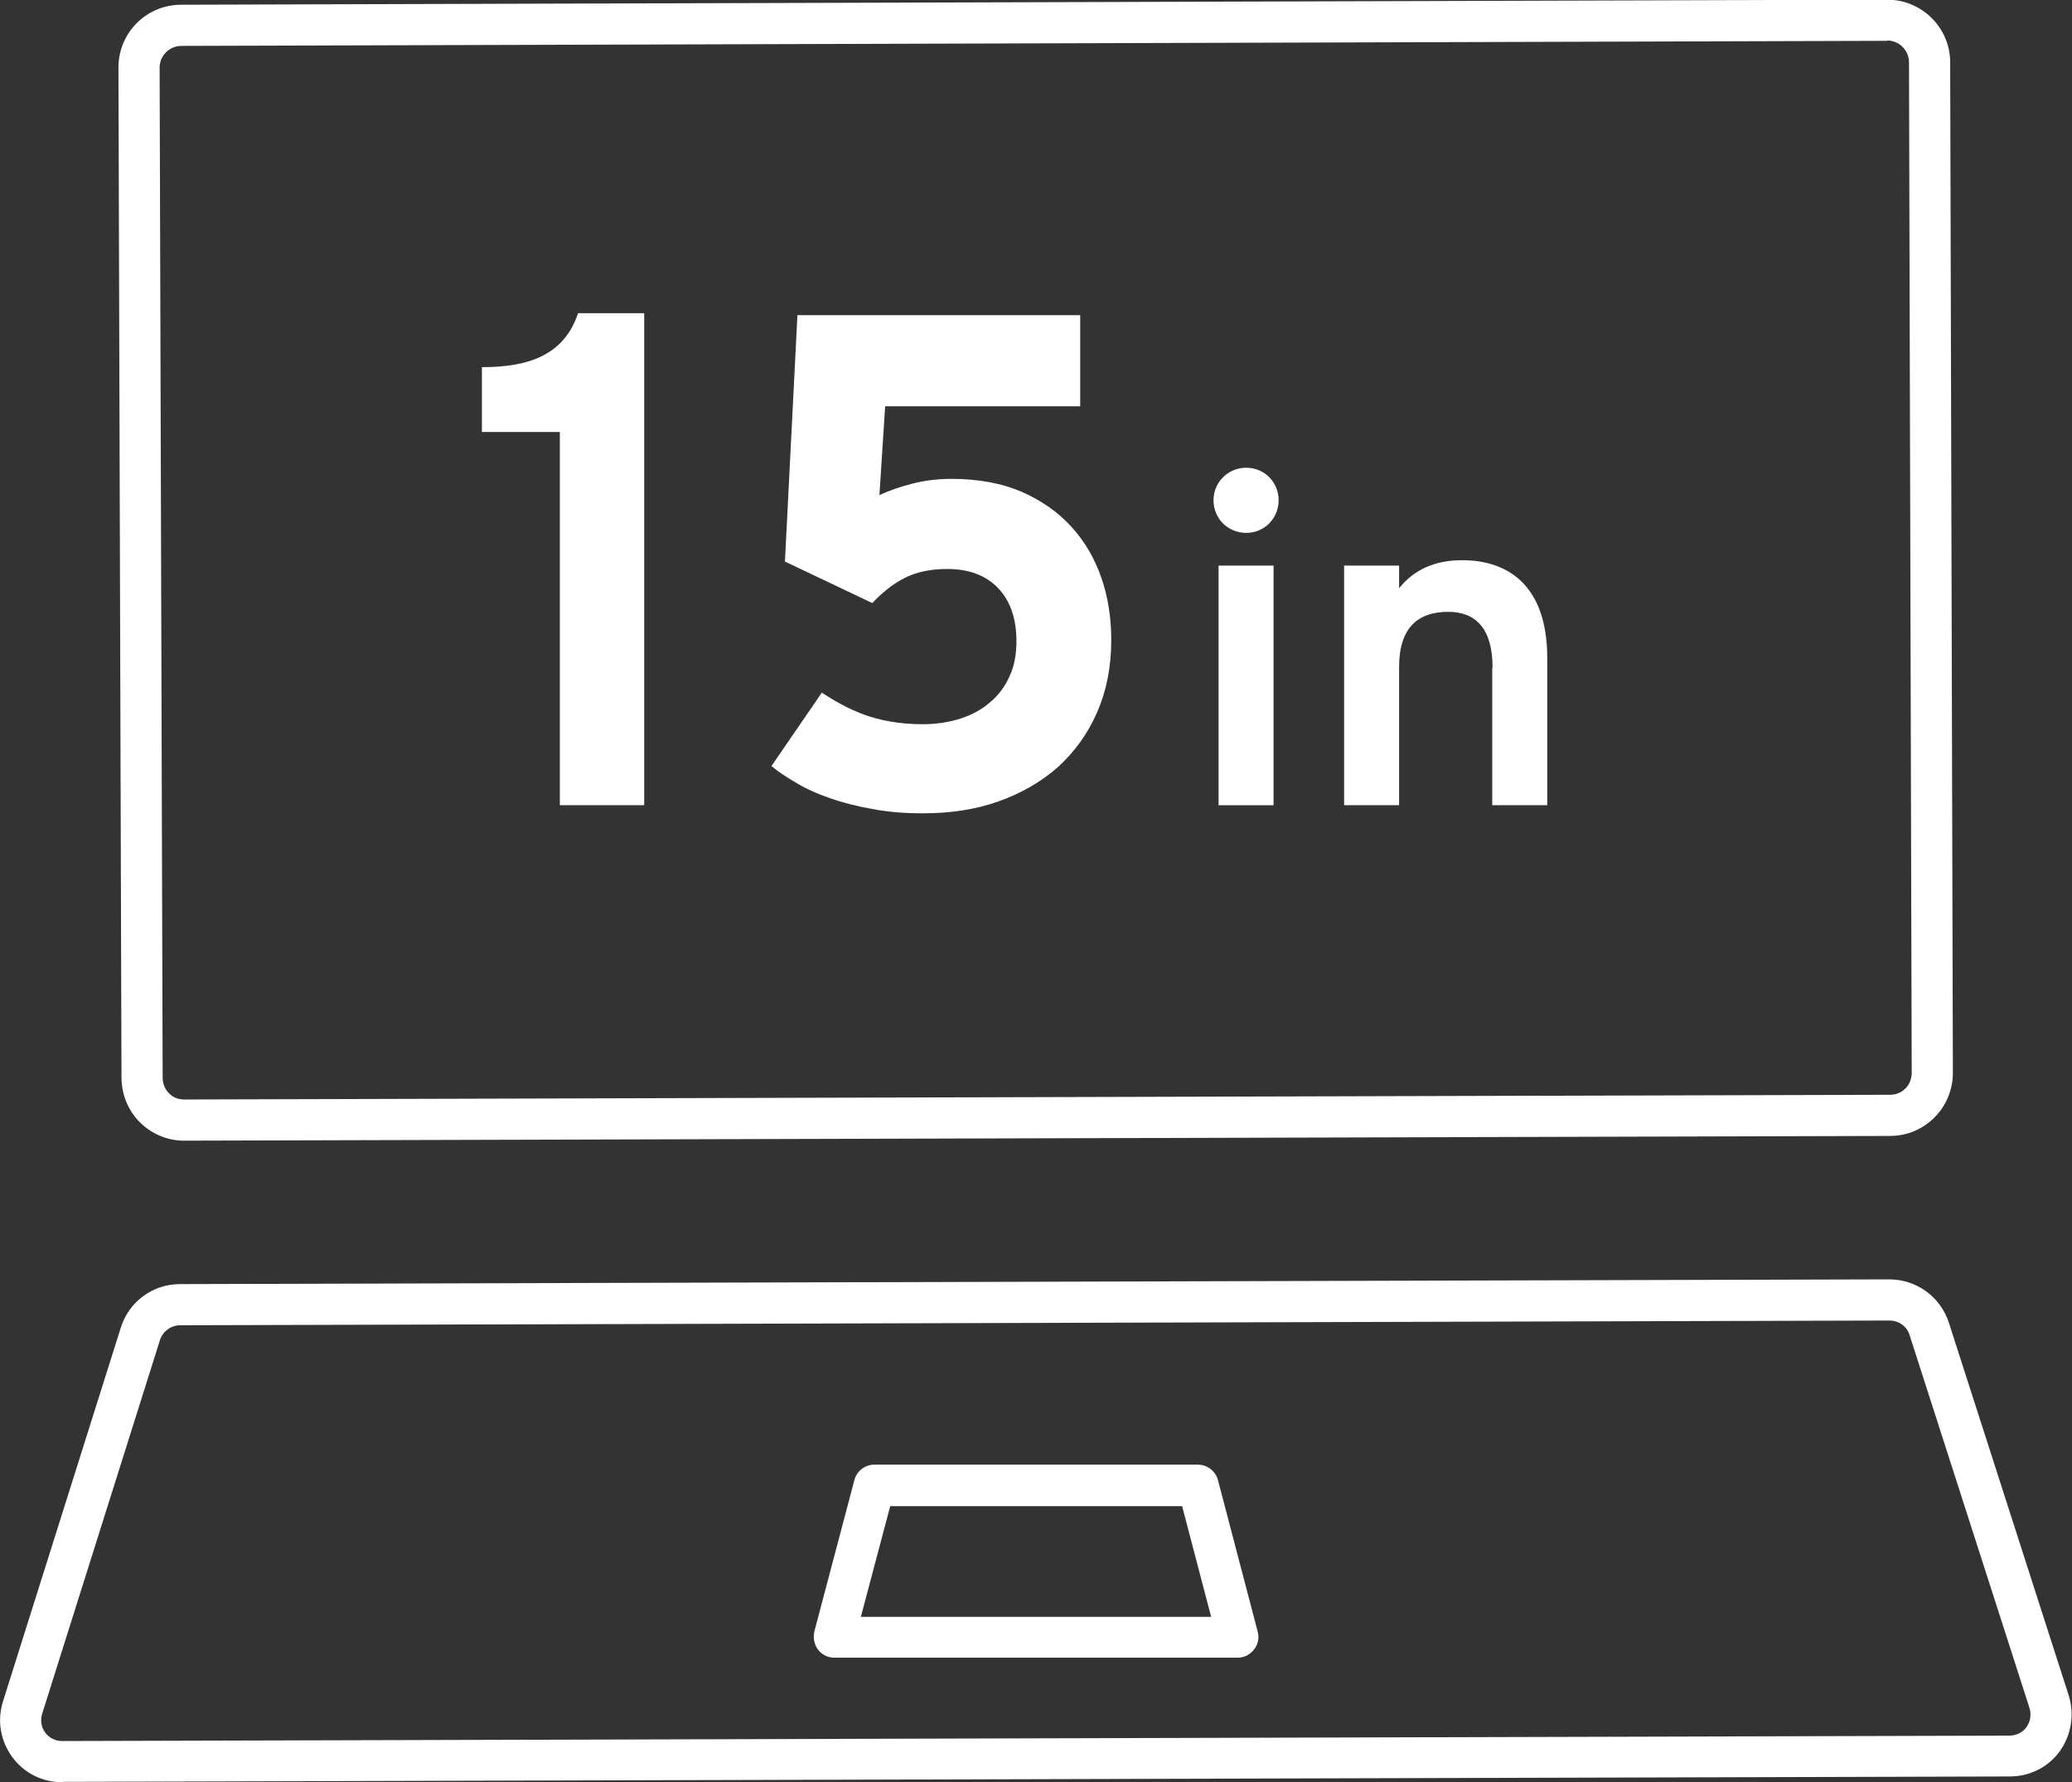
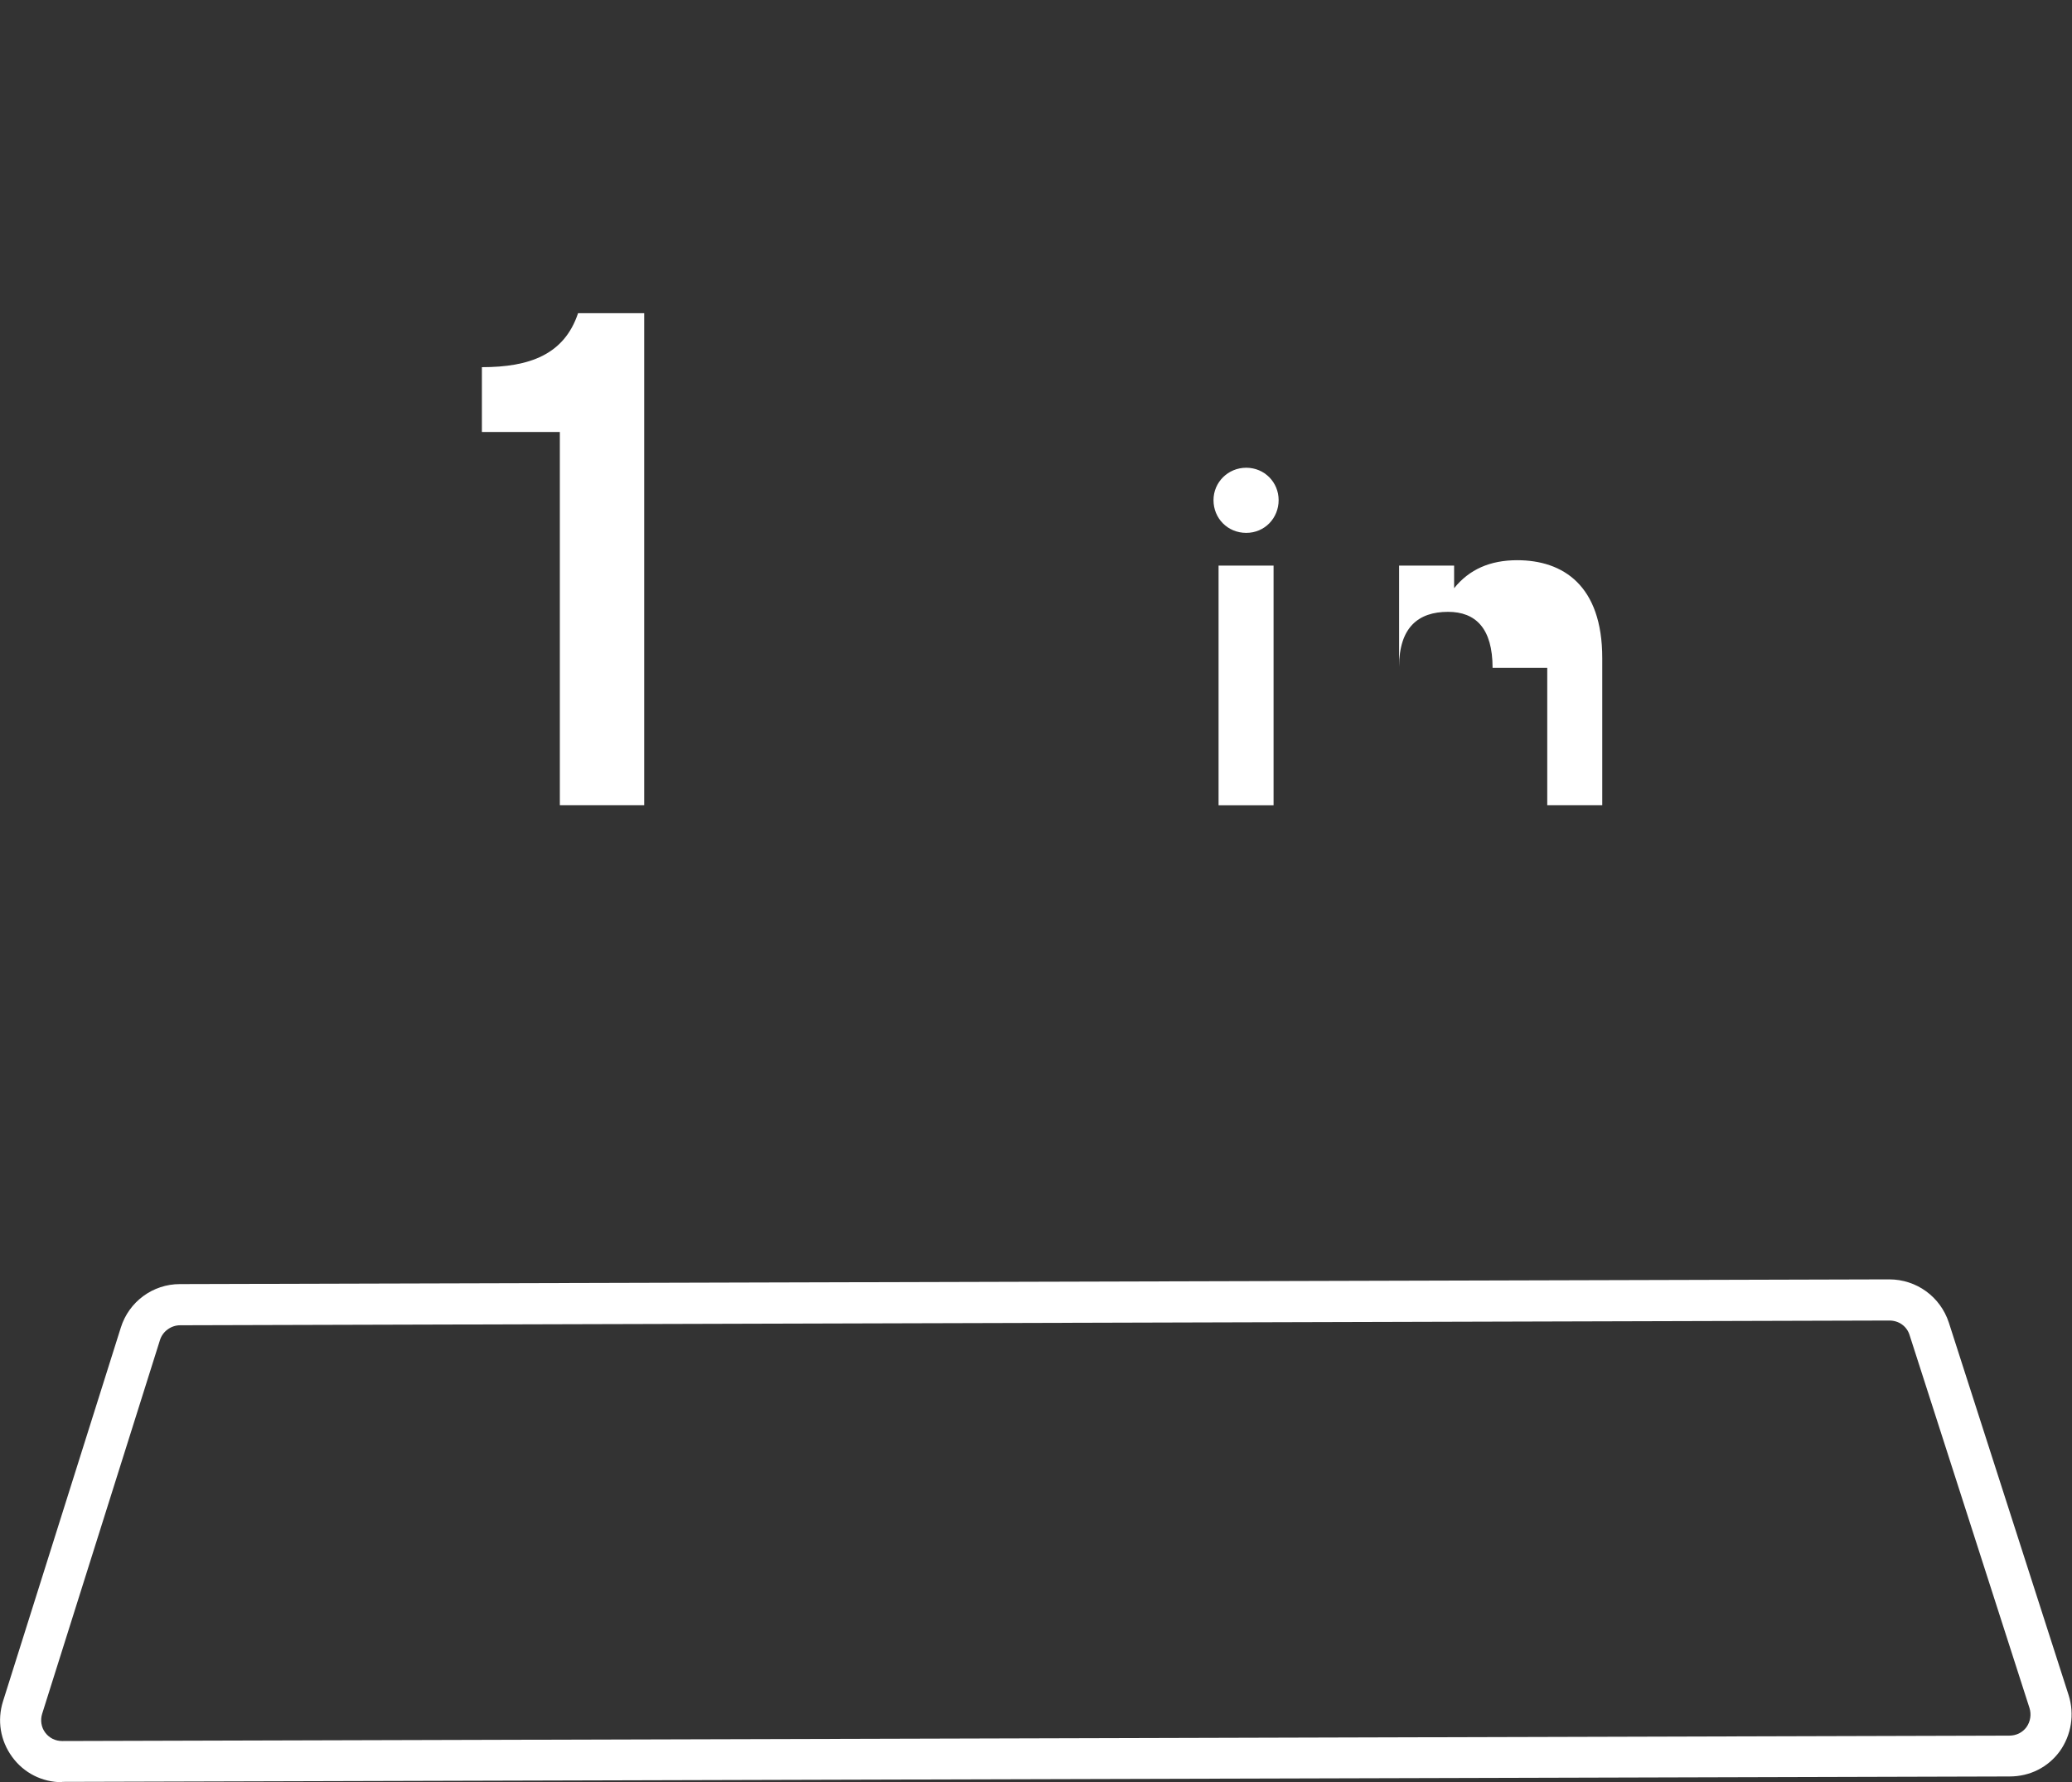
<svg xmlns="http://www.w3.org/2000/svg" id="_レイヤー_2" data-name="レイヤー 2" viewBox="0 0 61.4 52.81">
  <rect x="0" y="0" width="61.4" height="52.81" fill="#333333" stroke="none" />
  <defs>
    <style>
      .cls-1 {
        fill: #fff;
      }
    </style>
  </defs>
  <g id="_レイヤー_1-2" data-name="レイヤー 1">
    <g>
-       <path class="cls-1" d="m5.45,33.8c-.48,0-.94-.19-1.29-.53-.36-.35-.55-.82-.56-1.32l-.09-29.95c0-1.03.83-1.86,1.86-1.86l50.55-.15c1.03,0,1.87.83,1.87,1.86l.08,29.94c0,1.03-.83,1.87-1.86,1.87l-50.55.14h-.02ZM55.93,1.21l-50.55.15c-.36,0-.65.29-.65.64l.09,29.94c0,.17.07.34.19.46.12.12.28.18.44.18h0l50.56-.14h0c.36,0,.64-.28.64-.65l-.08-29.94c0-.36-.29-.65-.65-.65Z" />
      <path class="cls-1" d="m1.84,52.81c-.59,0-1.13-.27-1.48-.75-.35-.48-.45-1.08-.27-1.65l3.49-11.07c.24-.77.95-1.29,1.75-1.29l50.65-.14c.82,0,1.52.52,1.77,1.28l3.55,11.04c.18.57.08,1.18-.26,1.66-.35.48-.89.75-1.49.75l-57.7.16h-.01Zm54.15-13.68l-50.65.14c-.27,0-.52.18-.6.44l-3.49,11.07c-.06.19-.03.4.09.56.12.16.3.25.5.25h0l57.7-.16c.21,0,.39-.09.51-.25.12-.17.15-.38.09-.57l-3.55-11.04h0c-.08-.27-.32-.44-.6-.44Z" />
-       <path class="cls-1" d="m36.68,49.12h-11.96c-.19,0-.37-.09-.48-.24s-.15-.34-.11-.53l1.19-4.5c.07-.26.31-.45.59-.45h9.59c.27,0,.52.19.59.45l1.18,4.5c.05.18.01.38-.11.53s-.29.24-.48.24Zm-11.17-1.21h10.38l-.86-3.28h-8.65l-.87,3.28Z" />
      <g>
        <path class="cls-1" d="m16.59,12.8h-2.31v-1.92c1.41,0,2.44-.37,2.85-1.6h1.96v14.58h-2.5v-11.06Z" />
-         <path class="cls-1" d="m24.36,20.53c.18.11.36.23.57.34.2.11.42.21.66.3s.5.16.79.21c.29.05.61.08.96.08.41,0,.79-.06,1.13-.17.34-.11.63-.27.88-.49.25-.21.44-.47.57-.77.14-.3.2-.65.2-1.03,0-.67-.18-1.19-.54-1.57s-.87-.57-1.51-.57c-.5,0-.92.09-1.27.27-.35.18-.66.43-.95.74l-2.59-1.23.37-7.3h8.38v2.7h-5.78l-.17,2.63c.3-.14.63-.25.98-.34s.73-.14,1.16-.14c.79,0,1.48.13,2.07.38.59.26,1.08.6,1.48,1.04s.69.94.89,1.52.29,1.19.29,1.84c0,.79-.14,1.5-.42,2.14s-.67,1.17-1.16,1.62c-.5.44-1.09.78-1.77,1.02-.68.24-1.42.35-2.23.35-.55,0-1.05-.04-1.51-.13-.46-.08-.88-.19-1.25-.32-.38-.13-.71-.28-.99-.45-.29-.17-.54-.33-.74-.5l1.51-2.2Z" />
      </g>
      <g>
        <path class="cls-1" d="m35.96,14.82c0-.53.43-.96.97-.96s.96.43.96.96-.41.97-.96.97-.97-.43-.97-.97Zm.15,1.94h1.63v7.1h-1.63v-7.1Z" />
-         <path class="cls-1" d="m44.23,19.79c0-1.17-.5-1.66-1.32-1.66-.88,0-1.45.46-1.45,1.63v4.1h-1.63v-7.1h1.63v.67c.45-.56,1.07-.83,1.87-.83,1.35,0,2.52.74,2.52,2.9v4.36h-1.63v-4.07Z" />
+         <path class="cls-1" d="m44.23,19.79c0-1.17-.5-1.66-1.32-1.66-.88,0-1.45.46-1.45,1.63v4.1v-7.1h1.63v.67c.45-.56,1.07-.83,1.87-.83,1.35,0,2.52.74,2.52,2.9v4.36h-1.63v-4.07Z" />
      </g>
    </g>
  </g>
</svg>